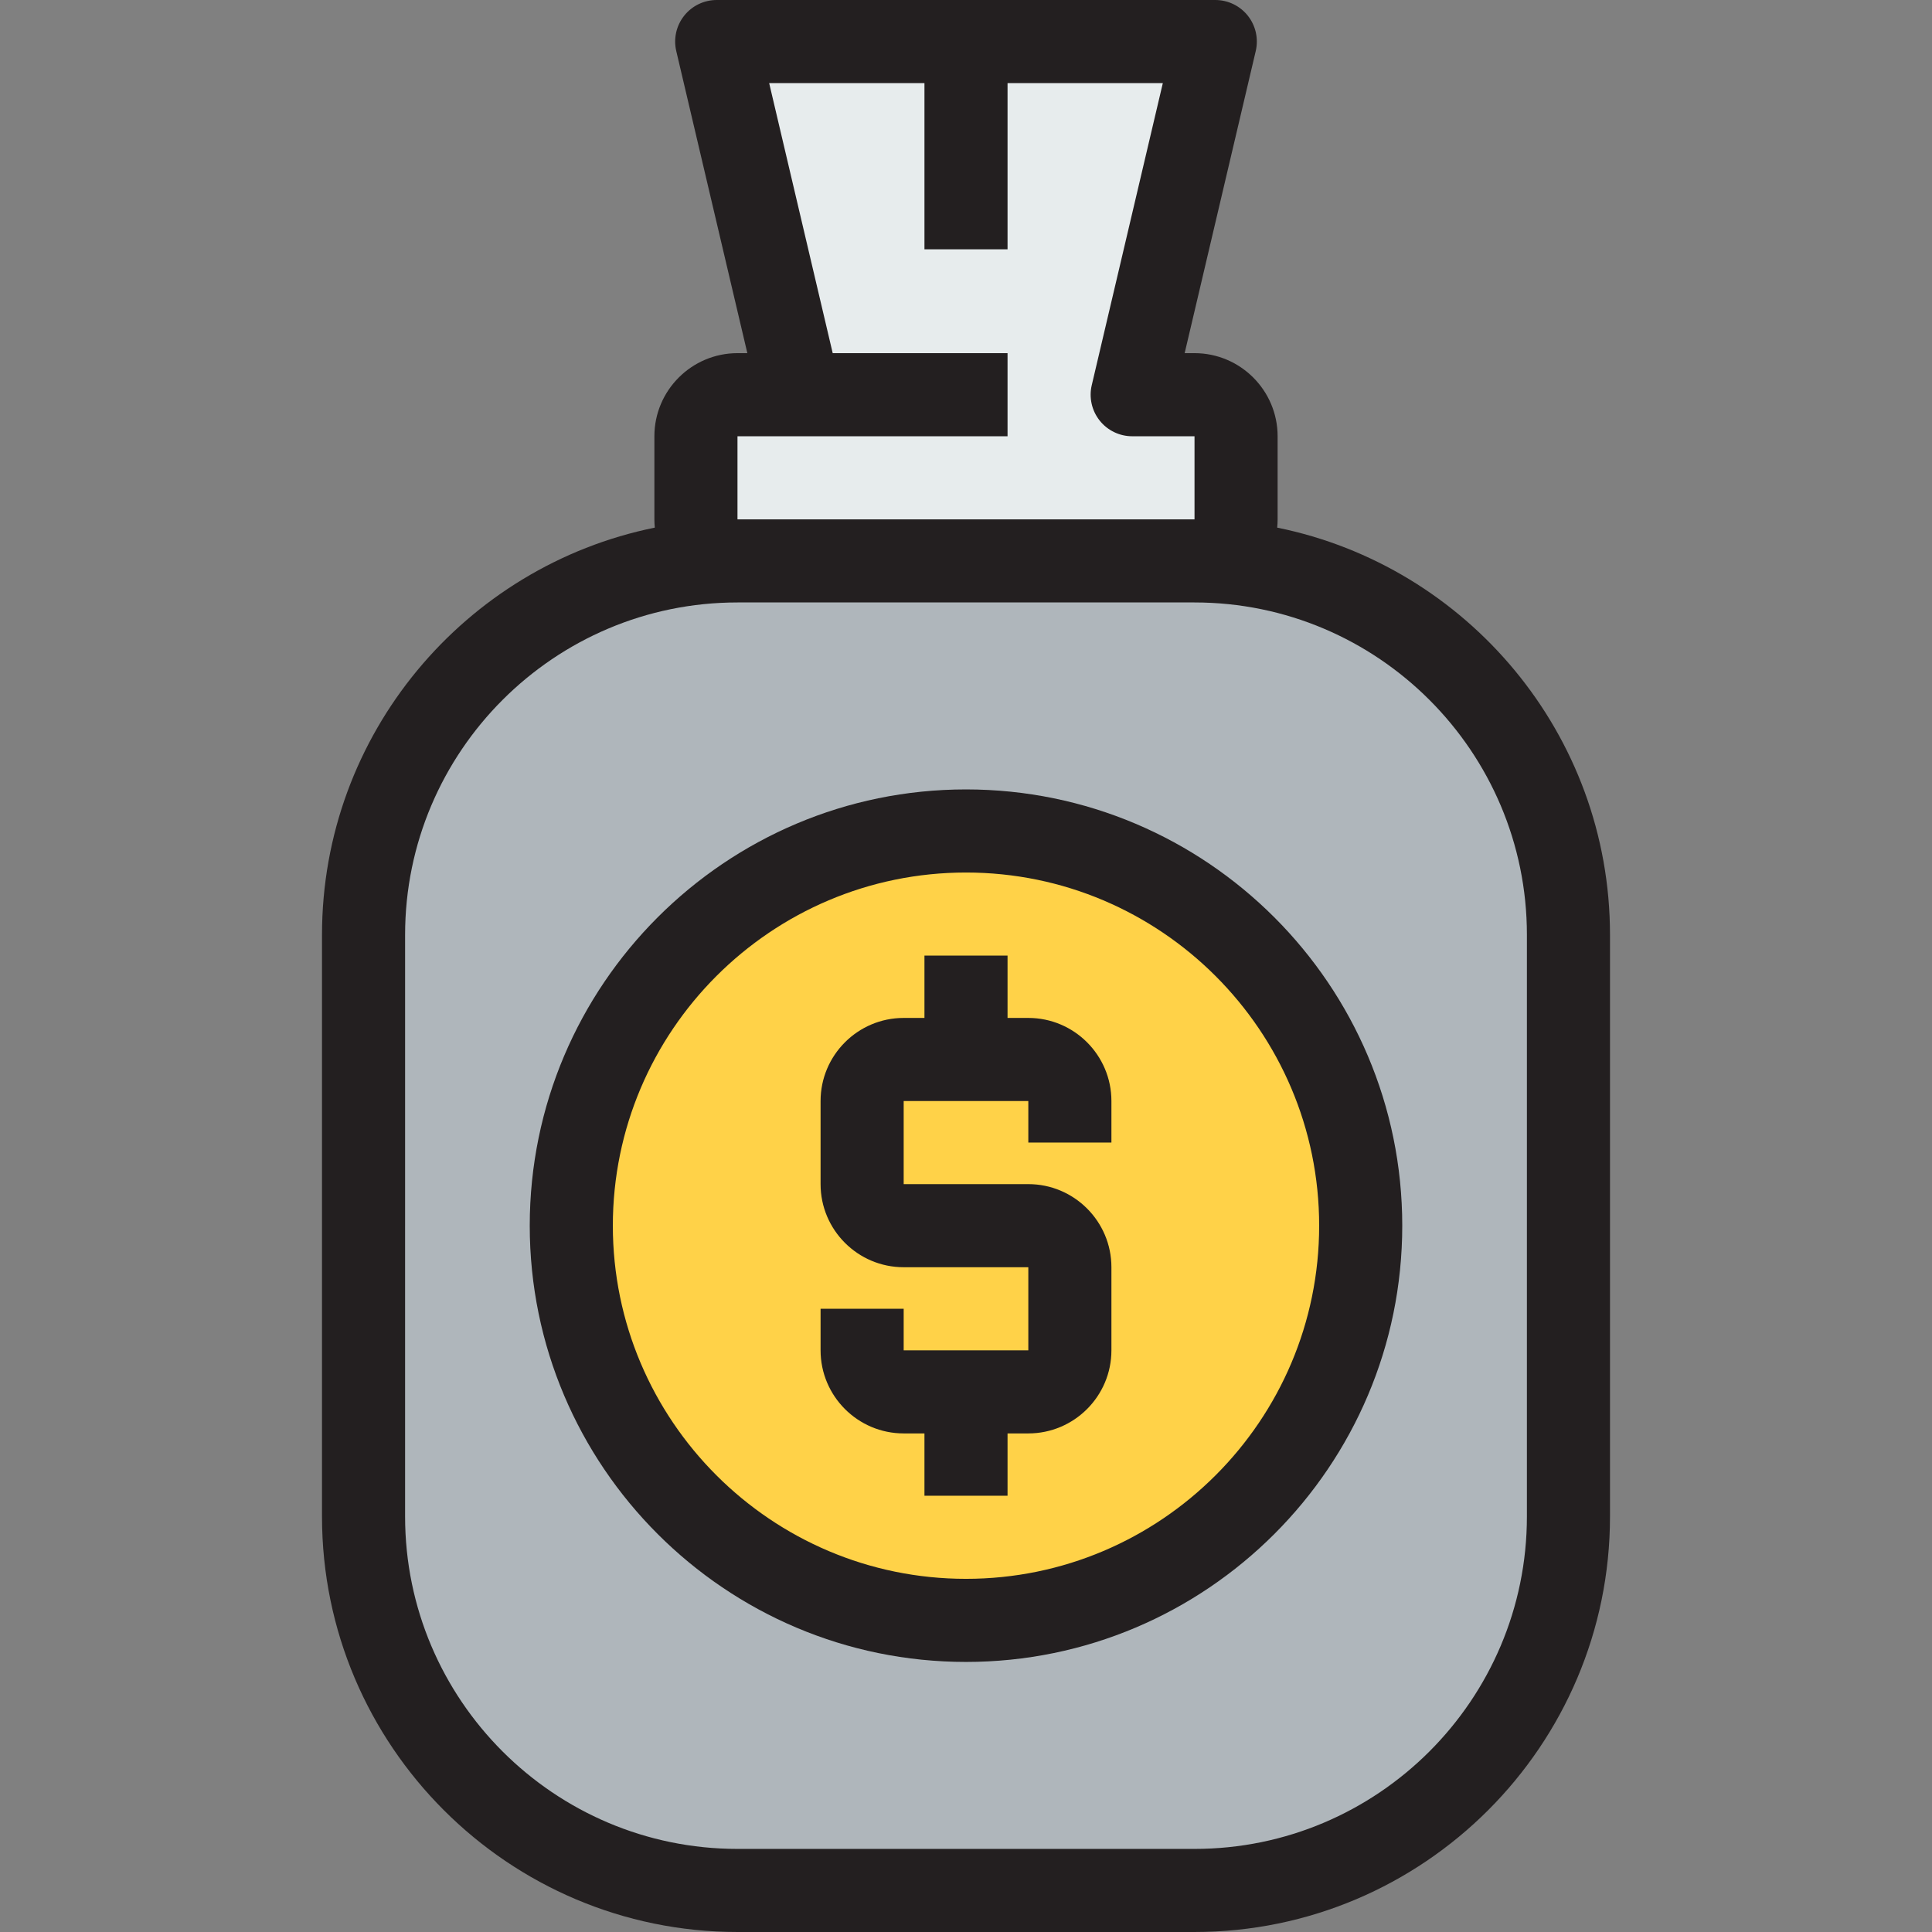
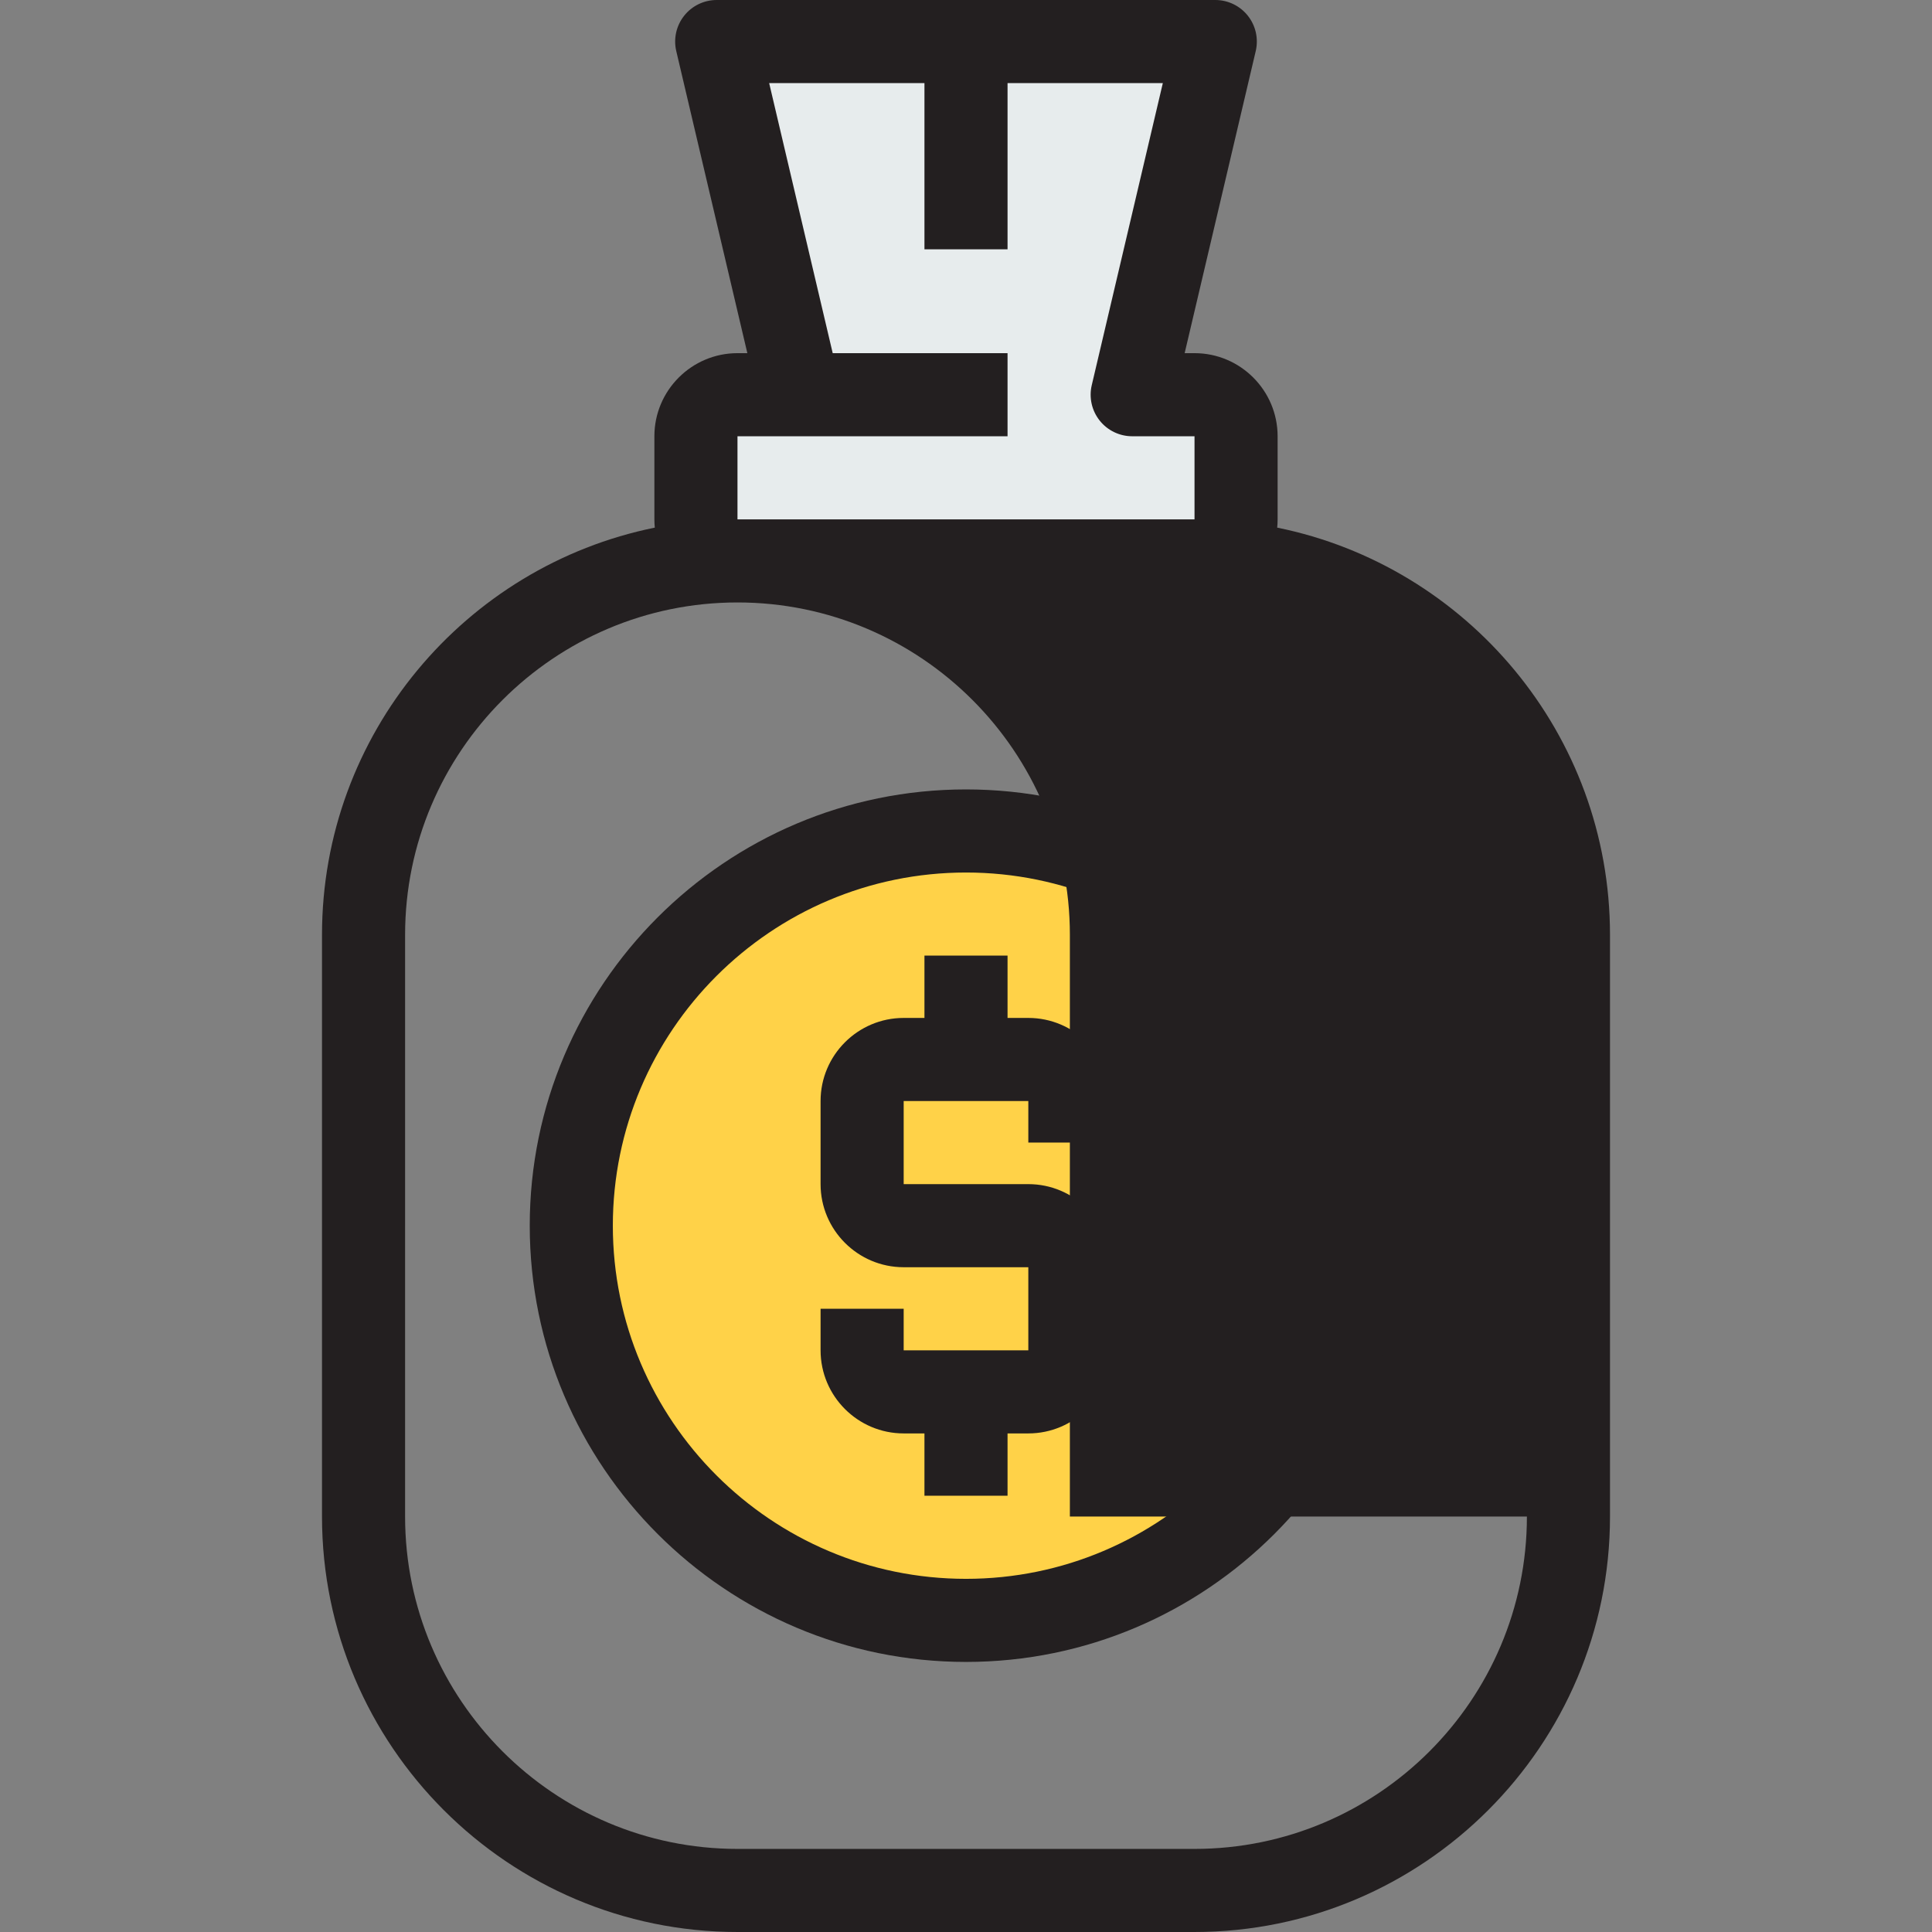
<svg xmlns="http://www.w3.org/2000/svg" version="1.1" id="Layer_1" x="0px" y="0px" viewBox="0 0 465 465" style="enable-background:new 0 0 465 465;" xml:space="preserve">
  <rect x="0" y="0" width="465" height="465" fill="#808080" stroke="none" />
  <g>
    <g id="XMLID_43_">
      <g>
        <path style="fill:#FFD248;" d="M232.5,200c52.5,0,95,42.5,95,95s-42.5,95-95,95s-95-42.5-95-95S180,200,232.5,200z" />
        <path style="fill:#E7ECED;" d="M292.5,10l-20,85h15c5.498,0,10,4.502,10,10v20c0,5.498-4.502,10-10,10h-110     c-5.498,0-10-4.502-10-10v-20c0-5.498,4.502-10,10-10h15l-20-85H292.5z" />
-         <path style="fill:#AFB6BB;" d="M377.5,225v140c0,49.697-40.303,90-90,90h-110c-49.707,0-90-40.303-90-90V225     c0-49.707,40.293-90,90-90h110C337.197,135,377.5,175.293,377.5,225z M327.5,295c0-52.5-42.5-95-95-95s-95,42.5-95,95     s42.5,95,95,95S327.5,347.5,327.5,295z" />
      </g>
      <g>
-         <path style="fill:#231F20;" d="M307.399,126.991c0.064-0.655,0.101-1.319,0.101-1.991v-20c0-11.028-8.972-20-20-20h-2.374     l17.108-72.71c0.699-2.974,0.002-6.103-1.896-8.499C298.442,1.396,295.555,0,292.5,0h-120c-3.055,0-5.942,1.396-7.839,3.791     c-1.897,2.396-2.595,5.525-1.896,8.499L179.874,85H177.5c-11.028,0-20,8.972-20,20v20c0,0.672,0.036,1.336,0.101,1.991     C111.961,136.243,77.5,176.672,77.5,225v140c0,55.141,44.859,100,100,100h110c55.141,0,100-44.859,100-100V225     C387.5,176.672,353.039,136.243,307.399,126.991z M177.5,105h15h50V85h-42.08l-15.294-65H222.5v40h20V20h37.374l-17.108,72.71     c-0.699,2.974-0.002,6.104,1.896,8.499c1.896,2.395,4.784,3.791,7.839,3.791h15l0.001,20H177.5V105z M367.5,365     c0,44.112-35.888,80-80,80h-110c-44.112,0-80-35.888-80-80V225c0-44.112,35.888-80,80-80h110c44.112,0,80,35.888,80,80V365z" />
+         <path style="fill:#231F20;" d="M307.399,126.991c0.064-0.655,0.101-1.319,0.101-1.991v-20c0-11.028-8.972-20-20-20h-2.374     l17.108-72.71c0.699-2.974,0.002-6.103-1.896-8.499C298.442,1.396,295.555,0,292.5,0h-120c-3.055,0-5.942,1.396-7.839,3.791     c-1.897,2.396-2.595,5.525-1.896,8.499L179.874,85H177.5c-11.028,0-20,8.972-20,20v20c0,0.672,0.036,1.336,0.101,1.991     C111.961,136.243,77.5,176.672,77.5,225v140c0,55.141,44.859,100,100,100h110c55.141,0,100-44.859,100-100V225     C387.5,176.672,353.039,136.243,307.399,126.991z M177.5,105h15h50V85h-42.08l-15.294-65H222.5v40h20V20h37.374l-17.108,72.71     c-0.699,2.974-0.002,6.104,1.896,8.499c1.896,2.395,4.784,3.791,7.839,3.791h15l0.001,20H177.5V105z M367.5,365     c0,44.112-35.888,80-80,80h-110c-44.112,0-80-35.888-80-80V225c0-44.112,35.888-80,80-80c44.112,0,80,35.888,80,80V365z" />
        <path style="fill:#231F20;" d="M232.5,190c-57.898,0-105,47.102-105,105s47.102,105,105,105s105-47.103,105-105     S290.397,190,232.5,190z M232.5,380c-46.869,0-85-38.131-85-85s38.131-85,85-85s85,38.131,85,85S279.369,380,232.5,380z" />
        <path style="fill:#231F20;" d="M247.5,245h-5v-15h-20v15h-5c-11.028,0-20,8.972-20,20v20c0,11.028,8.972,20,20,20h15h15v20h-30     v-10h-20v10c0,11.028,8.972,20,20,20h5v15h20v-15h5c11.028,0,20-8.972,20-20v-20c0-11.028-8.972-20-20-20h-15h-15v-20h30v10h20     v-10C267.5,253.972,258.528,245,247.5,245z" />
      </g>
    </g>
  </g>
  <g>
</g>
  <g>
</g>
  <g>
</g>
  <g>
</g>
  <g>
</g>
  <g>
</g>
  <g>
</g>
  <g>
</g>
  <g>
</g>
  <g>
</g>
  <g>
</g>
  <g>
</g>
  <g>
</g>
  <g>
</g>
  <g>
</g>
</svg>